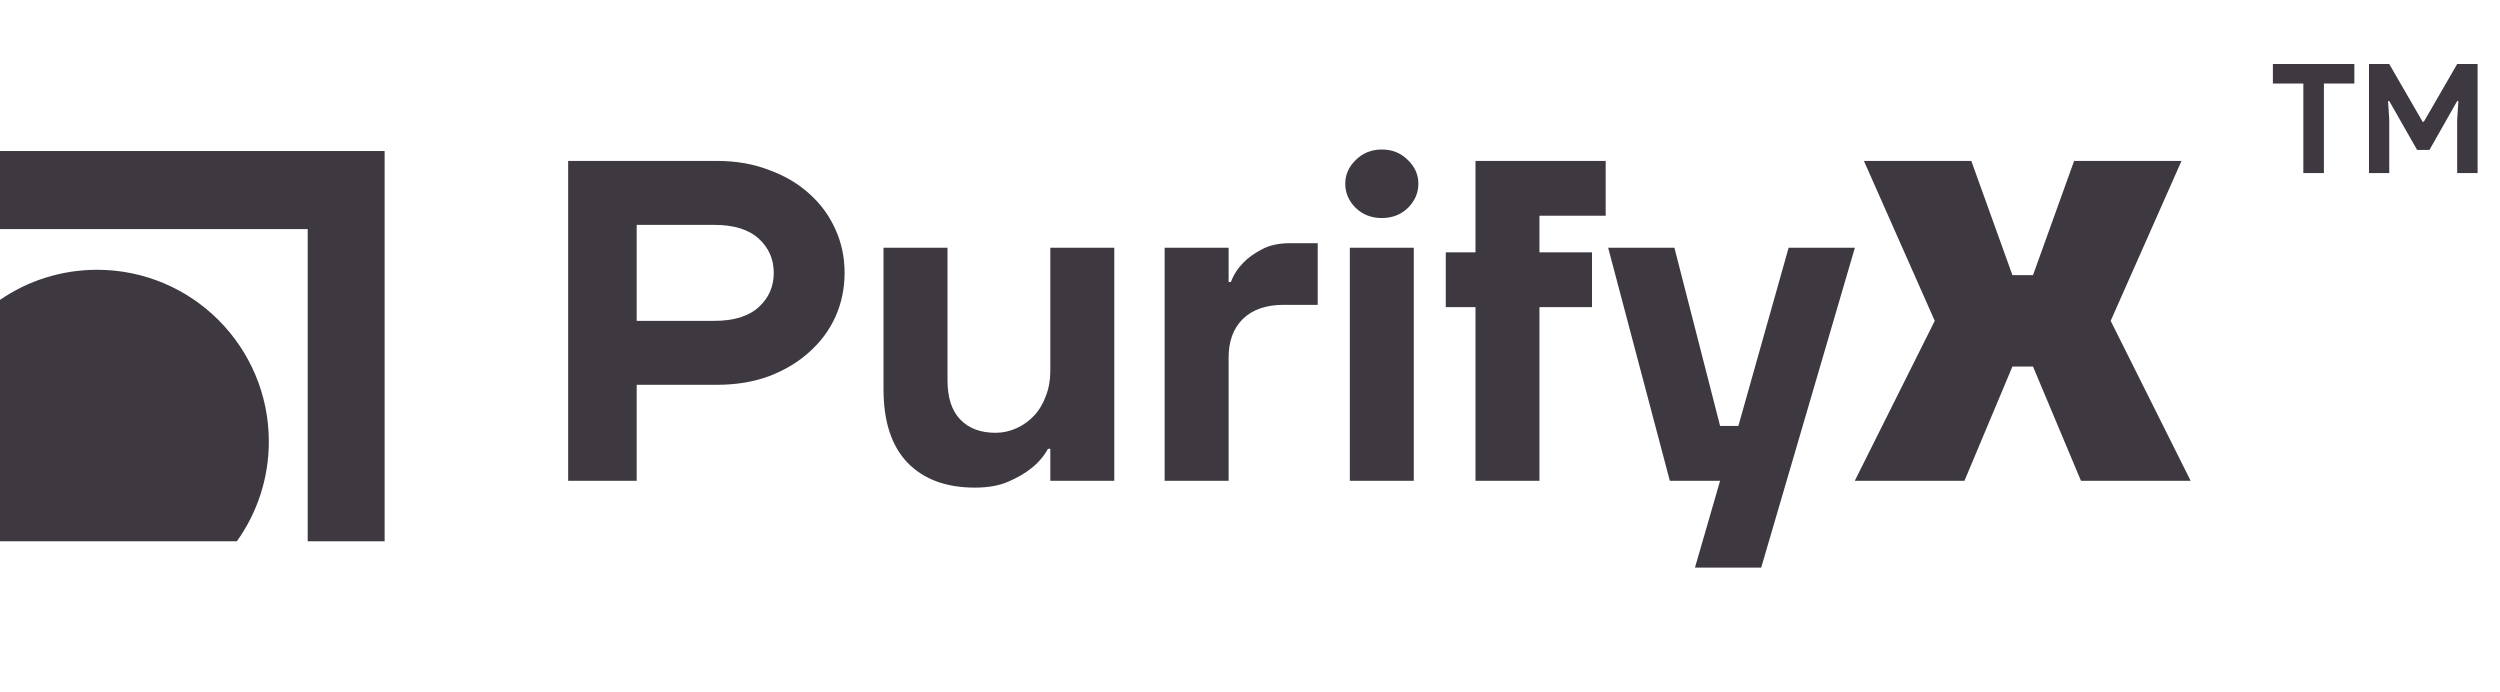
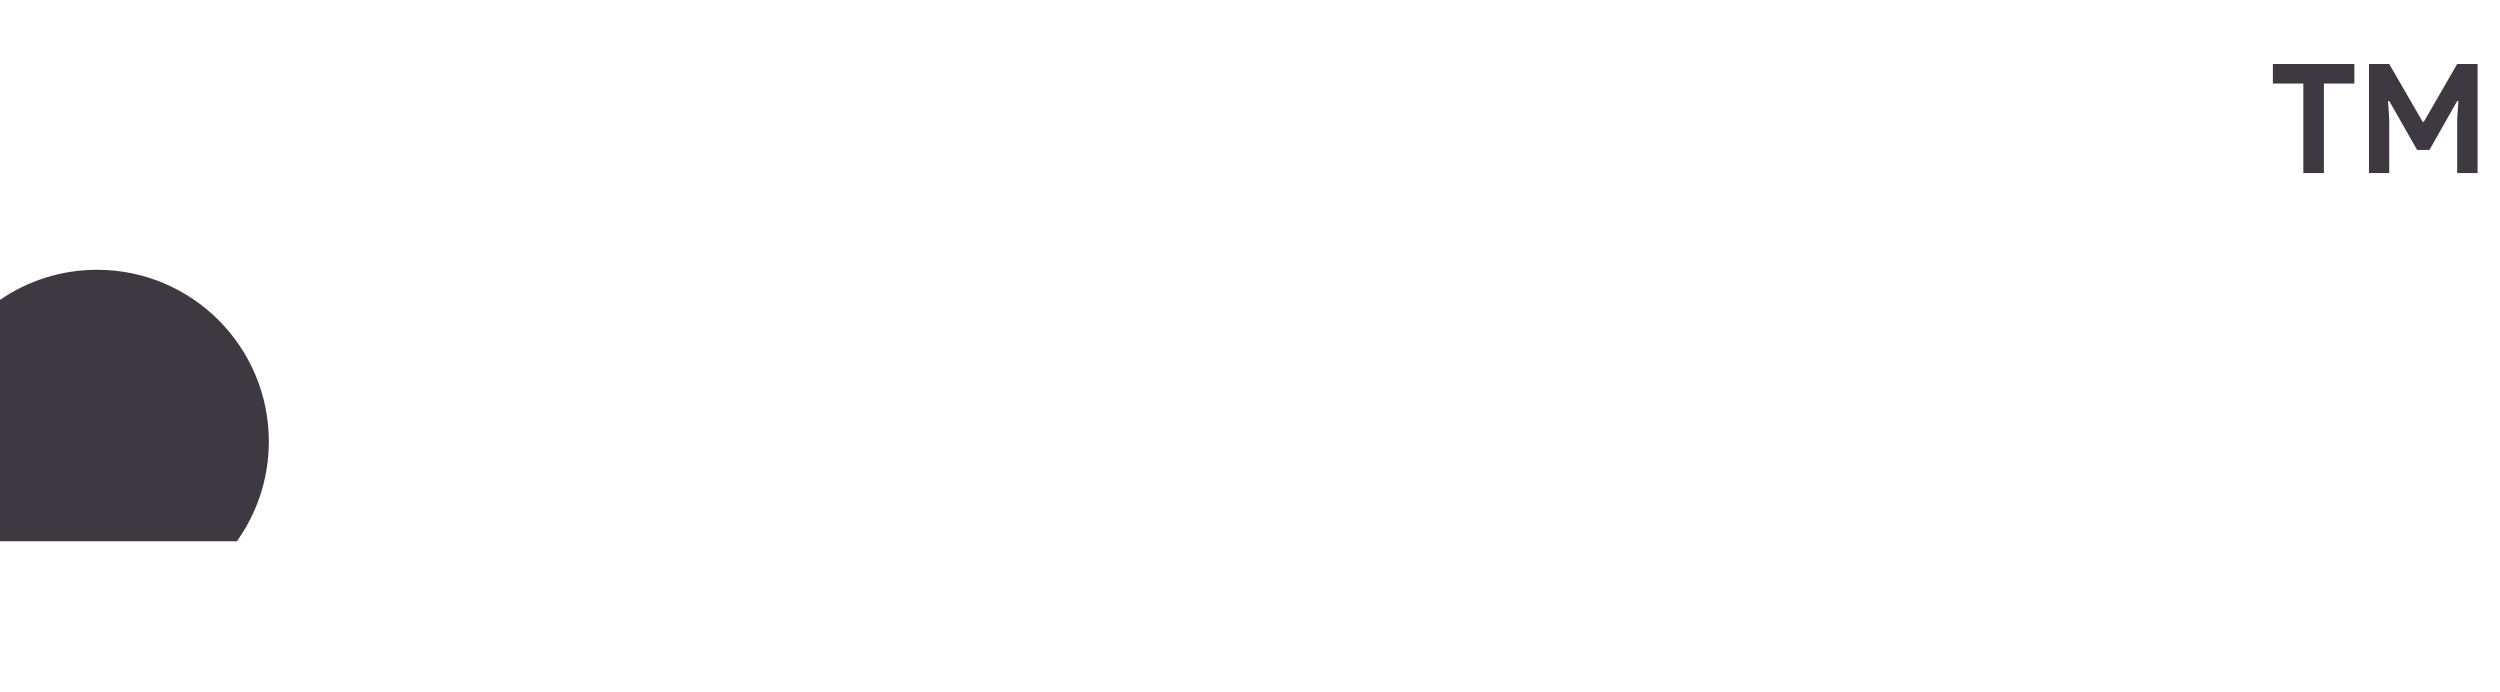
<svg xmlns="http://www.w3.org/2000/svg" width="130" height="36" viewBox="0 0 130 36" fill="none">
-   <path fill-rule="evenodd" clip-rule="evenodd" d="M20 28.147V7.853H0V11.912H16V28.147H20Z" fill="#3E3941" />
  <path d="M5.048 14.029C9.981 14.029 13.979 18.028 13.979 22.961C13.979 24.895 13.362 26.684 12.317 28.146H0V15.593C1.436 14.607 3.174 14.029 5.048 14.029Z" fill="#3E3941" />
-   <path d="M29.544 8.368H37.266C38.28 8.368 39.191 8.526 39.999 8.843C40.822 9.144 41.519 9.556 42.09 10.079C42.676 10.601 43.127 11.219 43.444 11.932C43.761 12.629 43.919 13.381 43.919 14.189C43.919 14.997 43.761 15.757 43.444 16.47C43.127 17.167 42.676 17.777 42.09 18.3C41.519 18.822 40.822 19.242 39.999 19.559C39.191 19.86 38.28 20.01 37.266 20.01H33.108V25H29.544V8.368ZM37.148 16.684C38.161 16.684 38.93 16.446 39.452 15.971C39.975 15.496 40.236 14.902 40.236 14.189C40.236 13.476 39.975 12.882 39.452 12.407C38.93 11.932 38.161 11.694 37.148 11.694H33.108V16.684H37.148ZM50.695 25.356C49.206 25.356 48.042 24.929 47.203 24.073C46.363 23.202 45.943 21.927 45.943 20.248V12.882H49.27V19.773C49.27 20.676 49.492 21.357 49.935 21.816C50.379 22.276 50.989 22.505 51.765 22.505C52.145 22.505 52.509 22.426 52.858 22.268C53.206 22.109 53.507 21.895 53.761 21.626C54.03 21.341 54.236 21 54.378 20.604C54.537 20.208 54.616 19.773 54.616 19.298V12.882H57.942V25H54.616V23.337H54.497C54.275 23.733 53.982 24.073 53.618 24.358C53.301 24.612 52.905 24.842 52.43 25.047C51.955 25.253 51.377 25.356 50.695 25.356ZM60.561 12.882H63.888V14.664H64.007C64.149 14.284 64.363 13.952 64.648 13.666C64.886 13.413 65.203 13.183 65.599 12.977C65.995 12.756 66.493 12.645 67.095 12.645H68.521V15.852H66.739C65.836 15.852 65.131 16.098 64.624 16.589C64.133 17.08 63.888 17.745 63.888 18.585V25H60.561V12.882ZM70.191 12.882H73.517V25H70.191V12.882ZM71.854 11.338C71.315 11.338 70.864 11.164 70.5 10.815C70.135 10.451 69.953 10.031 69.953 9.556C69.953 9.081 70.135 8.669 70.5 8.32C70.864 7.956 71.315 7.774 71.854 7.774C72.392 7.774 72.844 7.956 73.208 8.32C73.573 8.669 73.755 9.081 73.755 9.556C73.755 10.031 73.573 10.451 73.208 10.815C72.844 11.164 72.392 11.338 71.854 11.338ZM76.725 15.971H75.18V13.12H76.725V8.368H83.496V11.219H80.051V13.12H82.784V15.971H80.051V25H76.725V15.971ZM89.445 25H86.831L83.624 12.882H87.069L89.445 22.149H90.395L93.009 12.882H96.454L91.583 29.514H88.138L89.445 25ZM100.607 16.684L96.924 8.368H102.508L104.646 14.308H105.716L107.854 8.368H113.438L109.755 16.684L113.913 25H108.21L105.716 19.06H104.646L102.152 25H96.449L100.607 16.684Z" fill="#3E3941" />
  <path d="M119.774 9V4.343H118.19V3.329H122.427V4.343H120.843V9H119.774ZM123.188 3.329H124.241L125.976 6.331H126.039L127.773 3.329H128.835V9H127.773V6.204L127.837 5.254H127.773L126.332 7.796H125.69L124.241 5.254H124.178L124.241 6.204V9H123.188V3.329Z" fill="#3E3941" />
</svg>